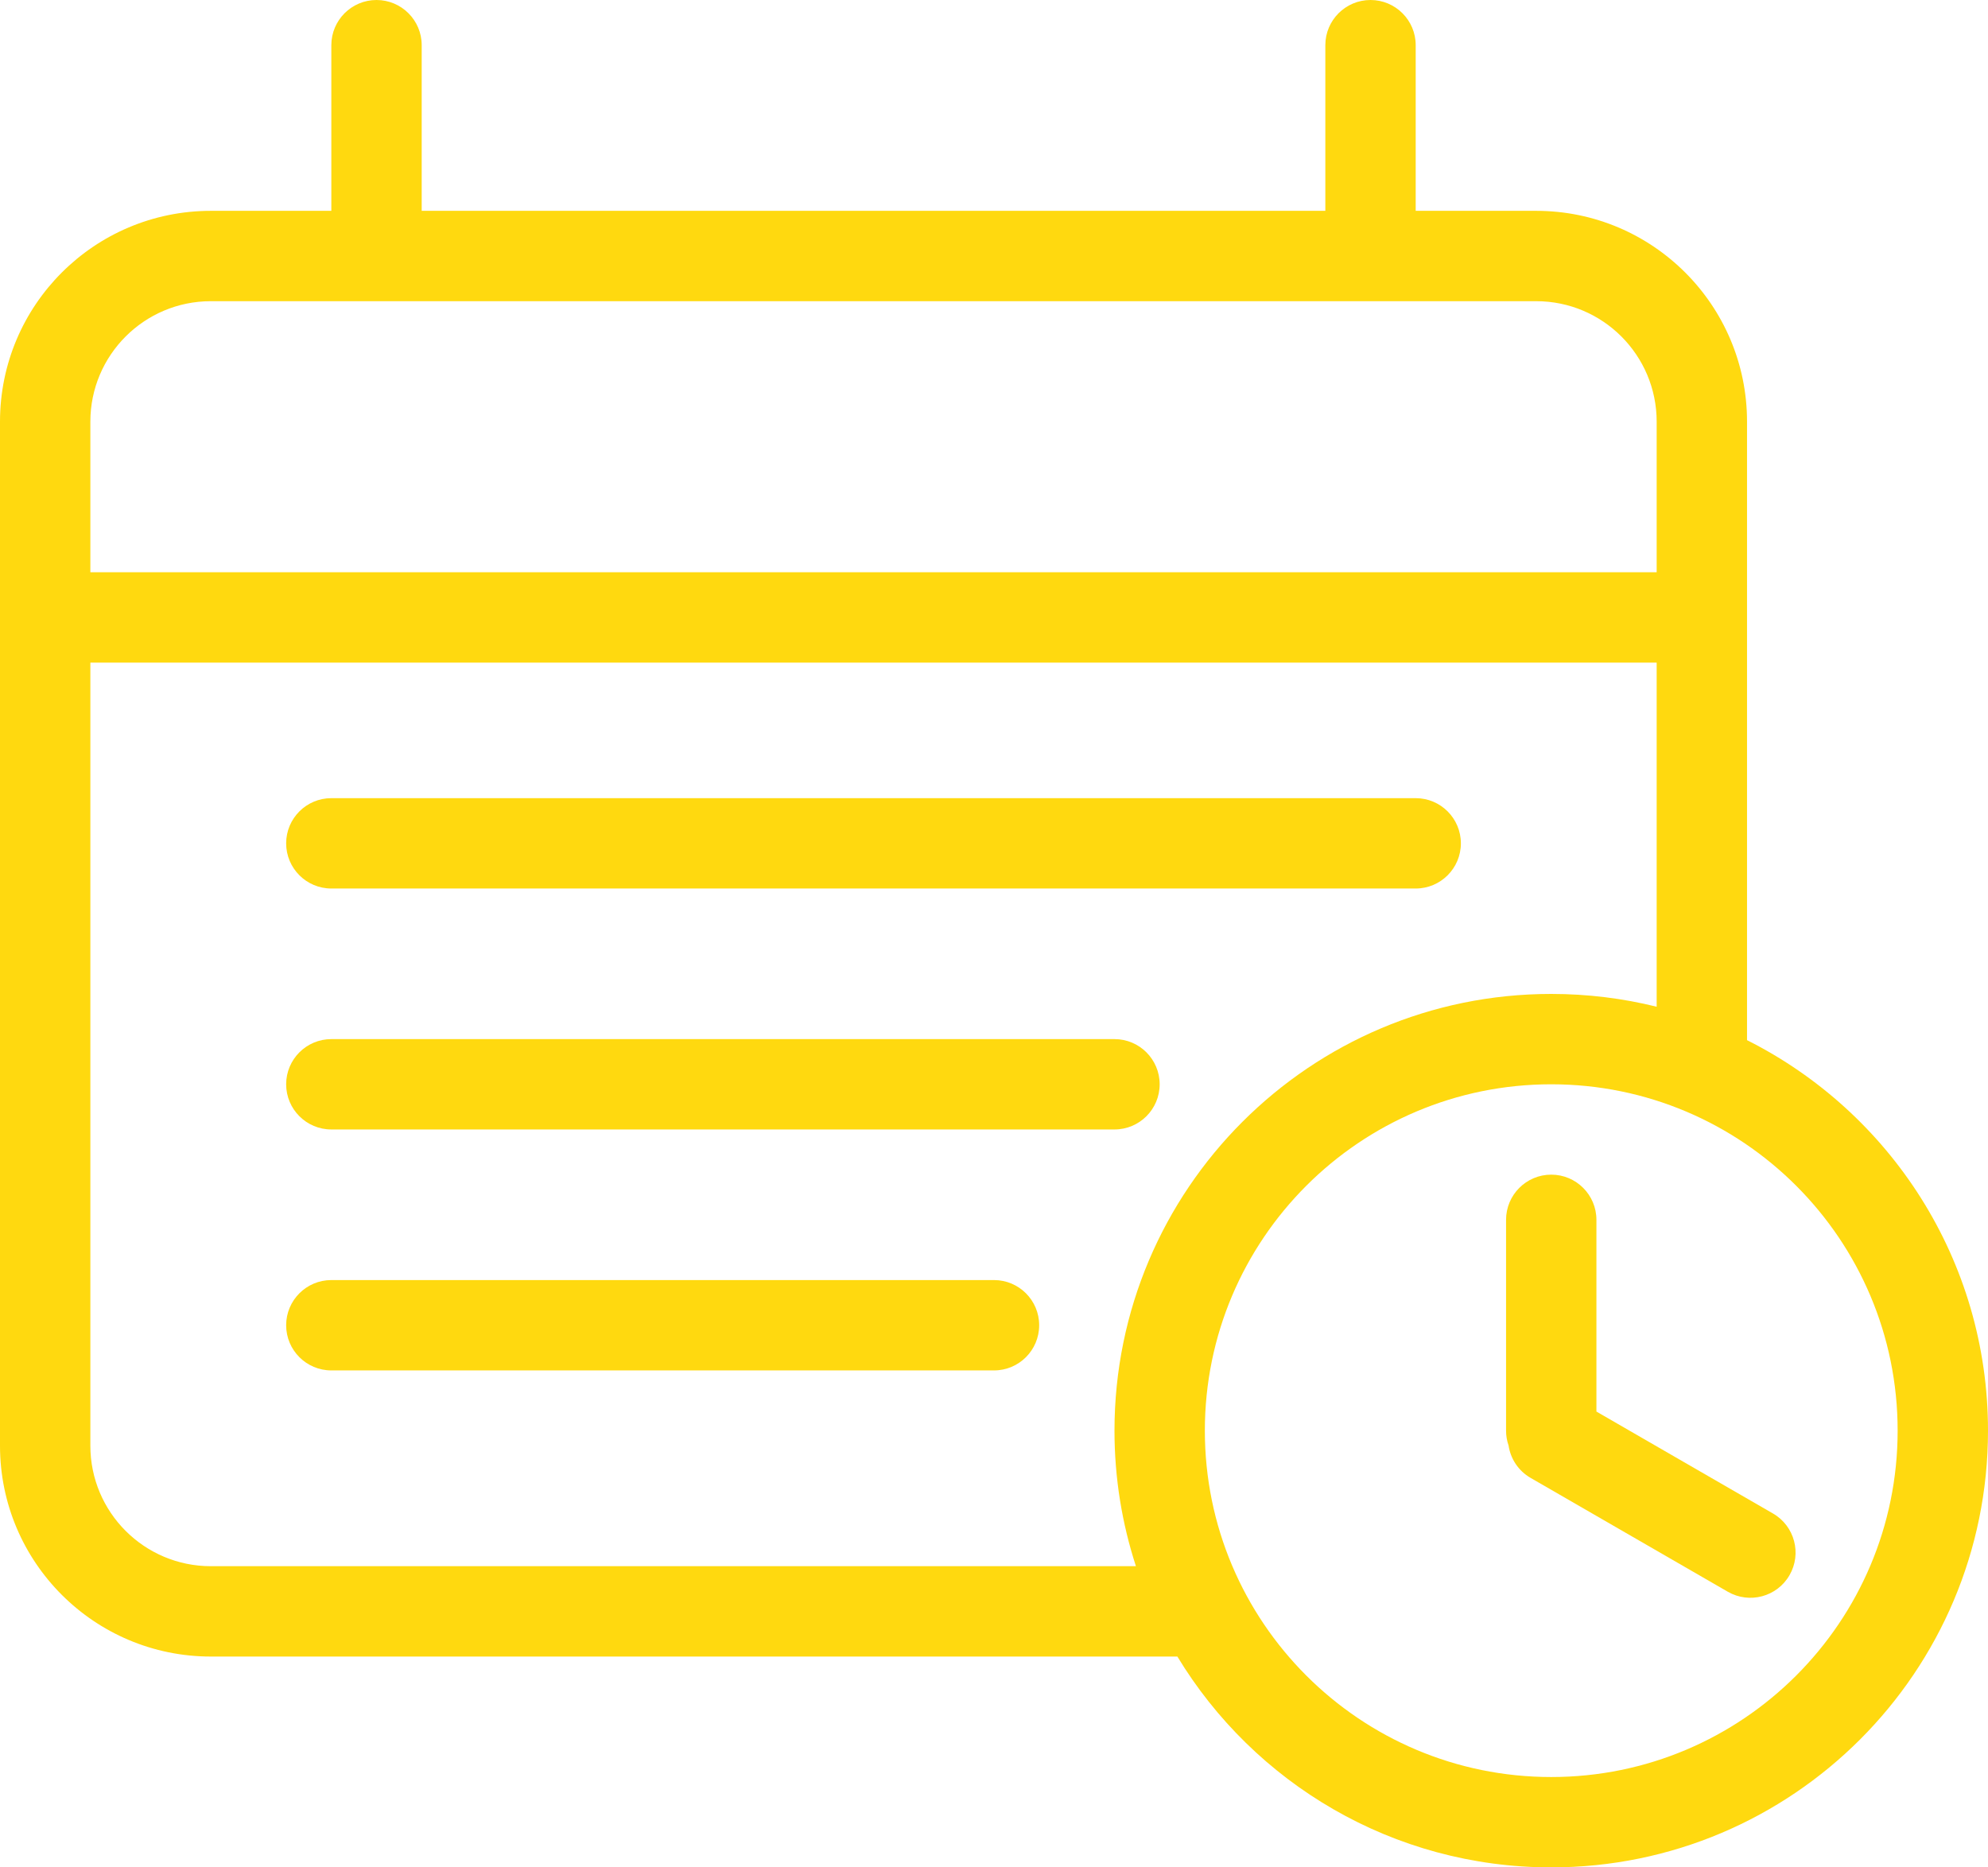
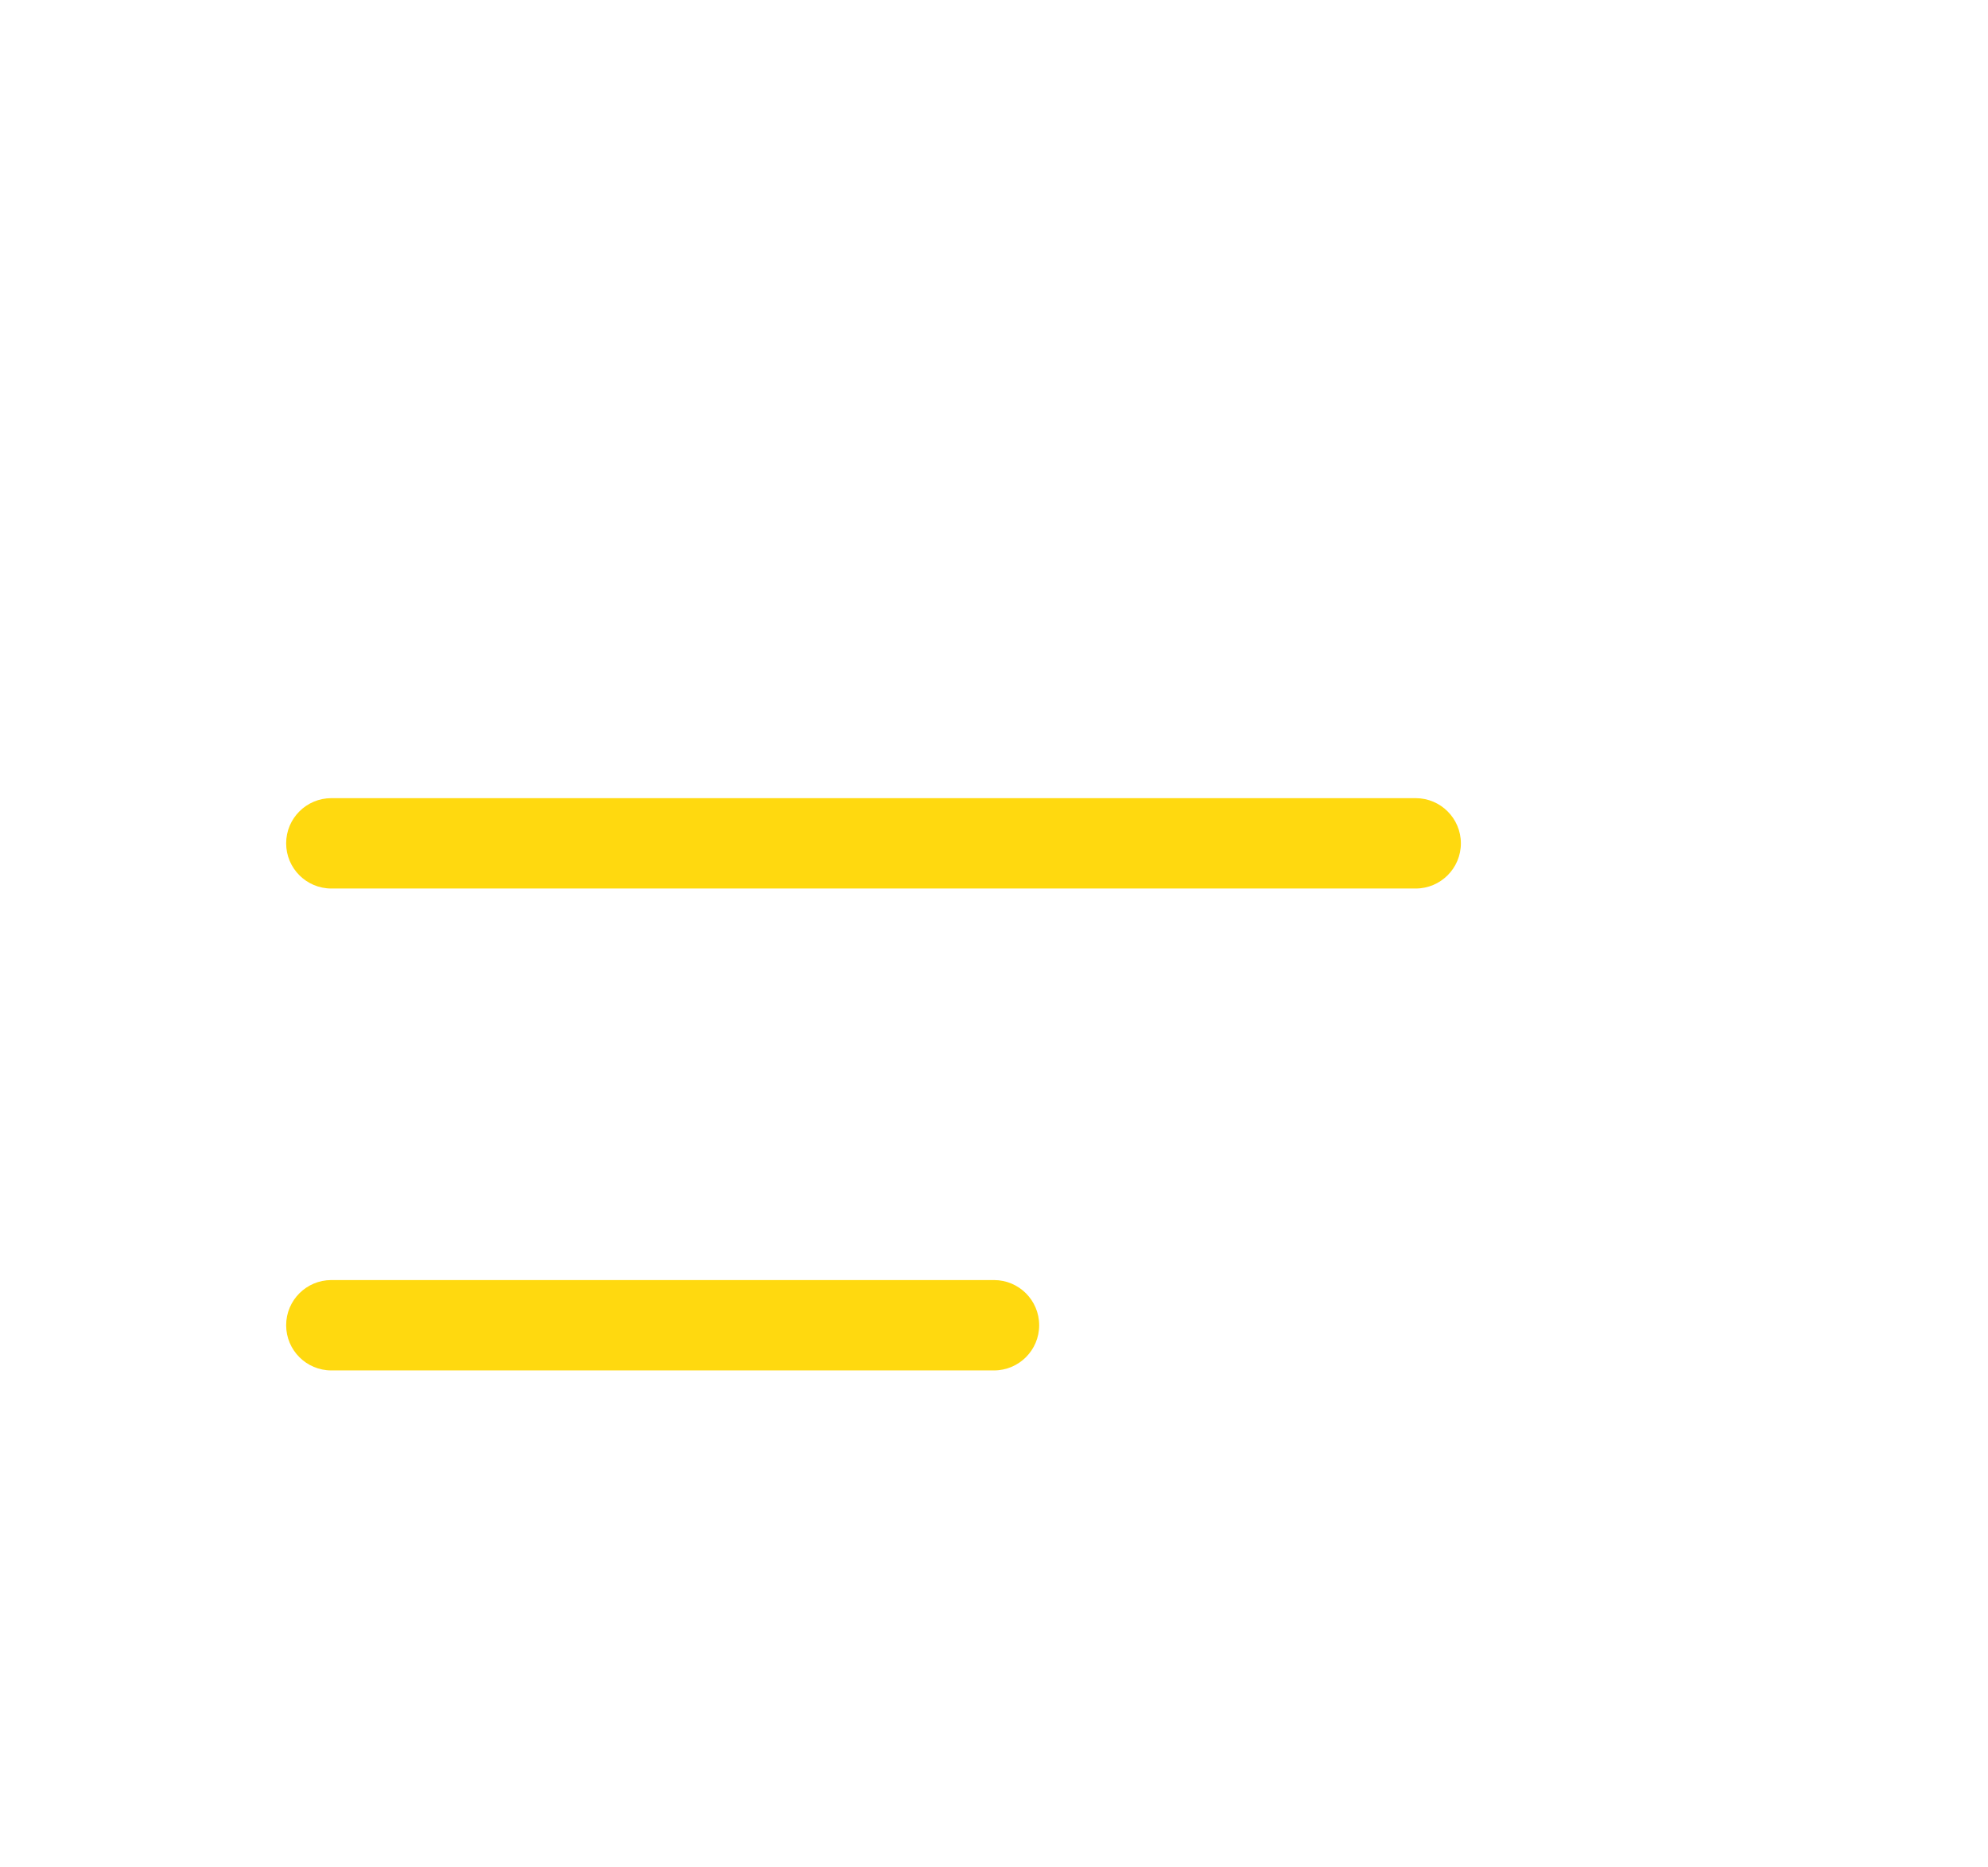
<svg xmlns="http://www.w3.org/2000/svg" width="66" height="62" viewBox="0 0 66 62" fill="none">
  <path d="M11 26.5C10.172 26.5 9.5 27.172 9.5 28C9.5 28.828 10.172 29.5 11 29.5H47C47.828 29.5 48.5 28.828 48.5 28C48.5 27.172 47.828 26.5 47 26.5H11Z" fill="#FFD90F" />
-   <path d="M11 34.5C10.172 34.5 9.5 35.172 9.5 36C9.5 36.828 10.172 37.5 11 37.5H37C37.828 37.5 38.5 36.828 38.5 36C38.5 35.172 37.828 34.5 37 34.5H11Z" fill="#FFD90F" />
  <path d="M9.5 44C9.5 43.172 10.172 42.5 11 42.5H33C33.828 42.5 34.5 43.172 34.5 44C34.5 44.828 33.828 45.5 33 45.5H11C10.172 45.5 9.5 44.828 9.5 44Z" fill="#FFD90F" />
-   <path d="M51.5 39C52.328 39 53 39.672 53 40.5V46.866L58.861 50.25C59.579 50.664 59.825 51.582 59.41 52.299C58.996 53.017 58.079 53.262 57.361 52.848L50.816 49.069C50.404 48.832 50.148 48.428 50.083 47.992C50.029 47.838 50 47.672 50 47.5V40.5C50 39.672 50.672 39 51.5 39Z" fill="#FFD90F" />
-   <path fill-rule="evenodd" clip-rule="evenodd" d="M12.5 0C13.328 0 14 0.672 14 1.5V7H44V1.5C44 0.672 44.672 0 45.5 0C46.328 0 47 0.672 47 1.5V7H51C54.866 7 58 10.134 58 14V34.535C62.744 36.918 66 41.829 66 47.5C66 55.508 59.508 62 51.5 62C46.237 62 41.629 59.196 39.088 55H7C3.134 55 0 51.866 0 48V14C0 10.134 3.134 7 7 7H11V1.5C11 0.672 11.672 0 12.5 0ZM37.712 52C37.25 50.583 37 49.071 37 47.5C37 39.492 43.492 33 51.5 33C52.707 33 53.879 33.147 55 33.425V22H3V48C3 50.209 4.791 52 7 52H37.712ZM3 19H55V14C55 11.791 53.209 10 51 10H7C4.791 10 3 11.791 3 14V19ZM51.5 59C57.851 59 63 53.851 63 47.5C63 41.149 57.851 36 51.5 36C45.149 36 40 41.149 40 47.5C40 53.851 45.149 59 51.5 59Z" fill="#FFD90F" />
</svg>